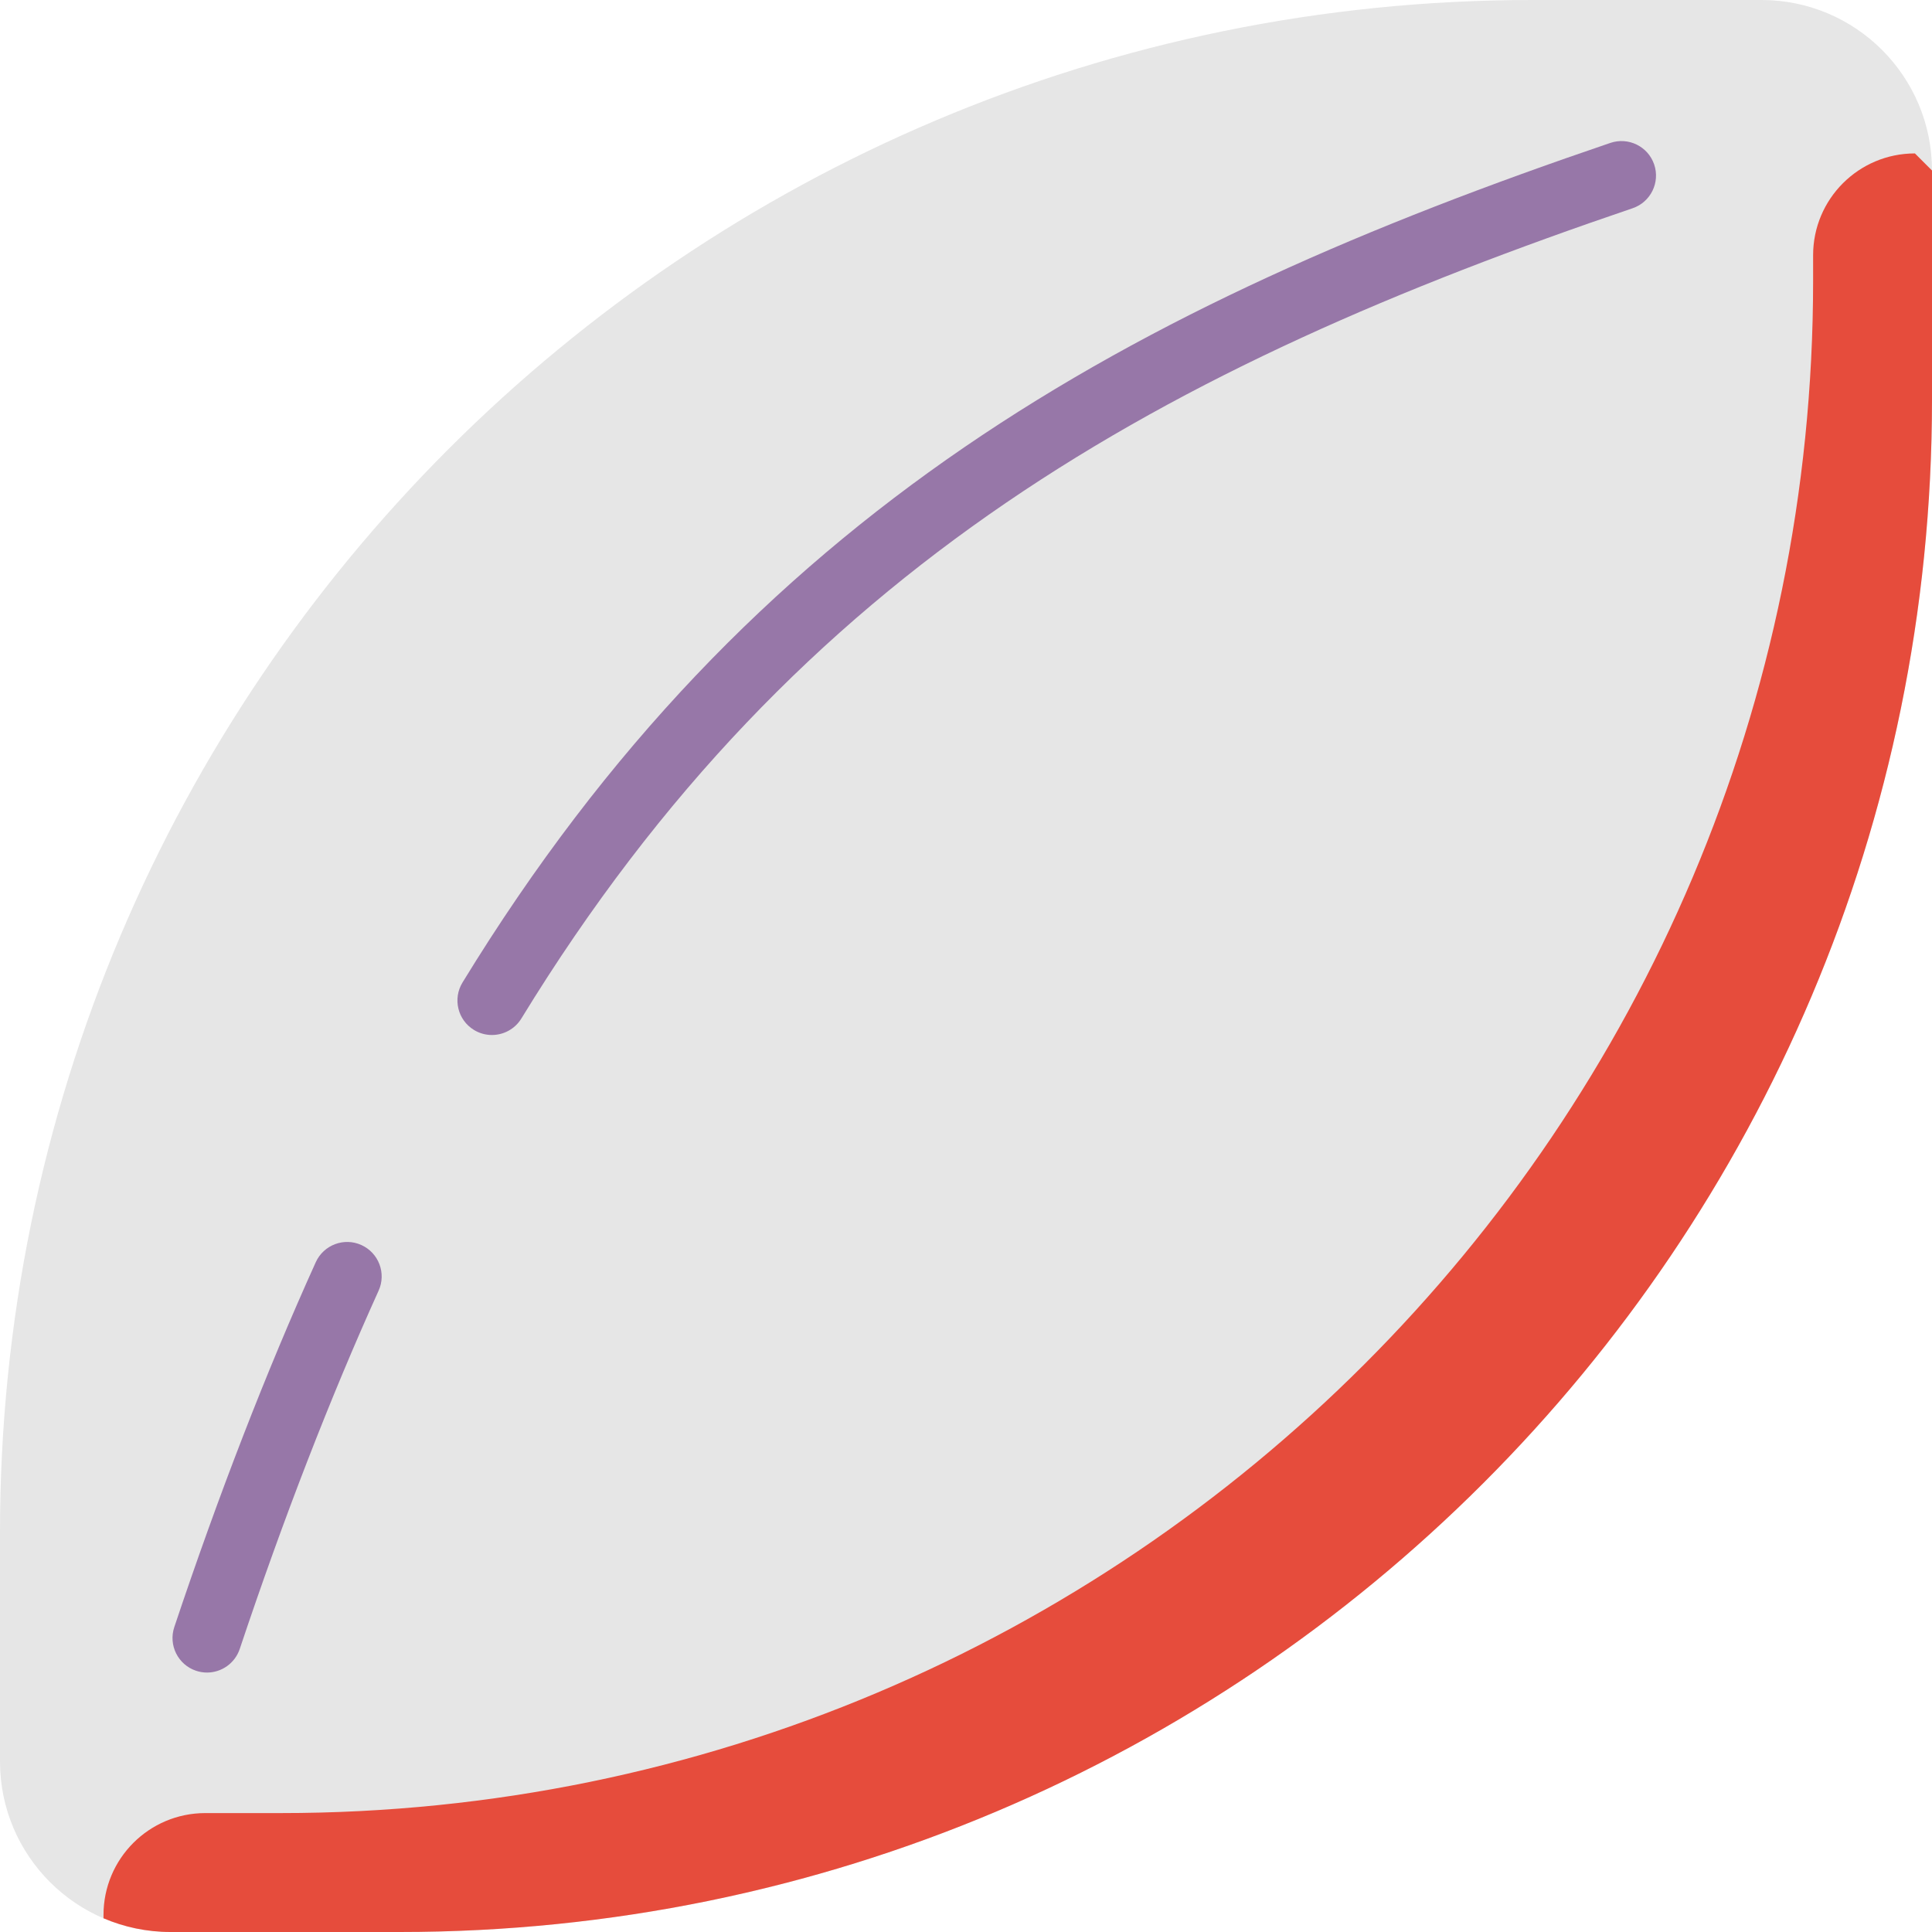
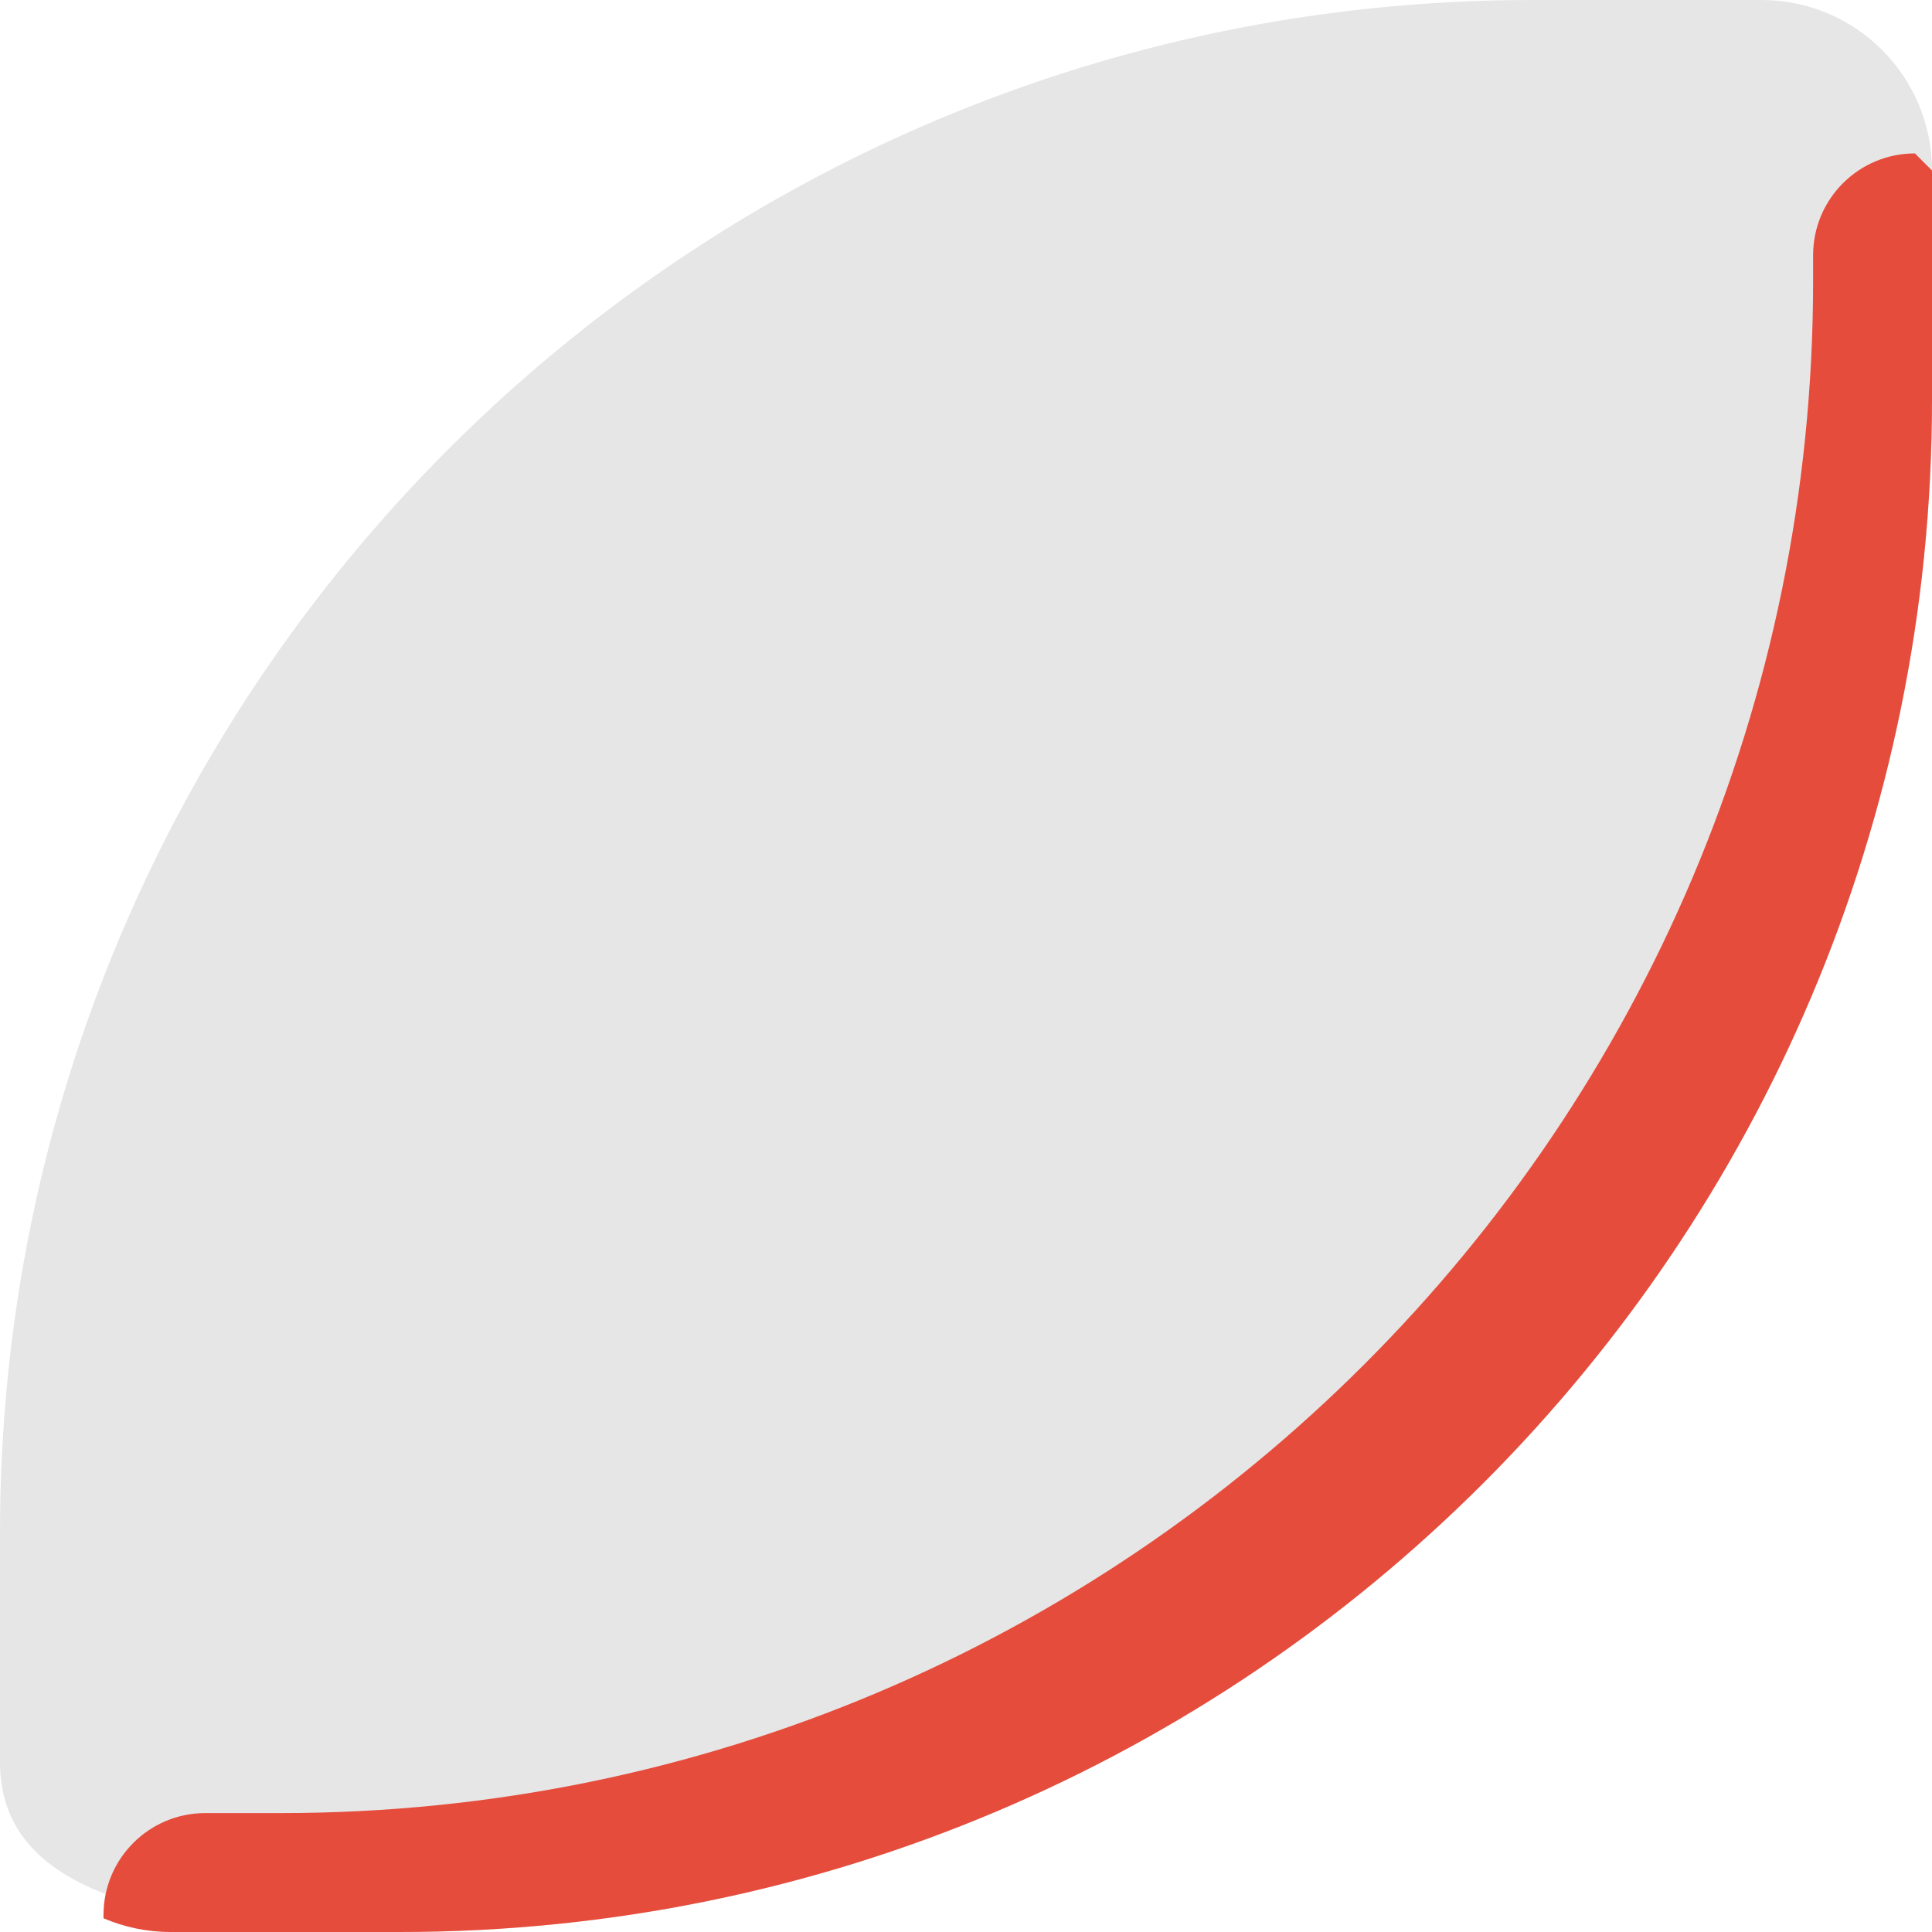
<svg xmlns="http://www.w3.org/2000/svg" version="1.1" id="Capa_1" x="0px" y="0px" viewBox="0 0 56 56" style="enable-background:new 0 0 56 56;" xml:space="preserve">
-   <path style="fill:#E6E6E6;" d="M0,51.058l0-6.646C0,19.884,19.884,0,44.412,0l6.646,0C53.787,0,56,2.213,56,4.942v6.646  C56,36.116,36.116,56,11.588,56H4.942C2.213,56,0,53.787,0,51.058z" />
+   <path style="fill:#E6E6E6;" d="M0,51.058l0-6.646C0,19.884,19.884,0,44.412,0l6.646,0C53.787,0,56,2.213,56,4.942v6.646  C56,36.116,36.116,56,11.588,56C2.213,56,0,53.787,0,51.058z" />
  <g>
    <path style="fill:#E64C3C;" d="M55.505,4.447L55.505,4.447c-1.63,0-2.951,1.321-2.951,2.951v0.743   c0,24.528-19.884,44.412-44.412,44.412h-2.19C4.321,52.553,3,53.875,3,55.505v0.097C3.596,55.857,4.252,56,4.942,56h6.646   C36.116,56,56,36.116,56,11.588V4.942C55.807,4.749,55.697,4.639,55.505,4.447z" />
  </g>
-   <path style="fill:#9777A8;" d="M6,48.48c-0.105,0-0.212-0.017-0.317-0.052c-0.523-0.175-0.806-0.742-0.631-1.266  c1.288-3.85,2.667-7.408,4.1-10.575c0.228-0.503,0.82-0.727,1.323-0.499c0.503,0.228,0.727,0.82,0.499,1.323  c-1.404,3.105-2.759,6.6-4.025,10.385C6.808,48.215,6.418,48.48,6,48.48z" />
-   <path style="fill:#9777A8;" d="M14.258,30c-0.178,0-0.358-0.047-0.521-0.147c-0.471-0.288-0.619-0.904-0.331-1.375  C21.758,14.824,32.747,8.875,46.678,4.142c0.525-0.177,1.091,0.103,1.269,0.625c0.178,0.523-0.102,1.091-0.625,1.269  c-13.52,4.593-24.171,10.344-32.21,23.486C14.923,29.83,14.595,30,14.258,30z" />
  <g>
</g>
  <g>
</g>
  <g>
</g>
  <g>
</g>
  <g>
</g>
  <g>
</g>
  <g>
</g>
  <g>
</g>
  <g>
</g>
  <g>
</g>
  <g>
</g>
  <g>
</g>
  <g>
</g>
  <g>
</g>
  <g>
</g>
</svg>